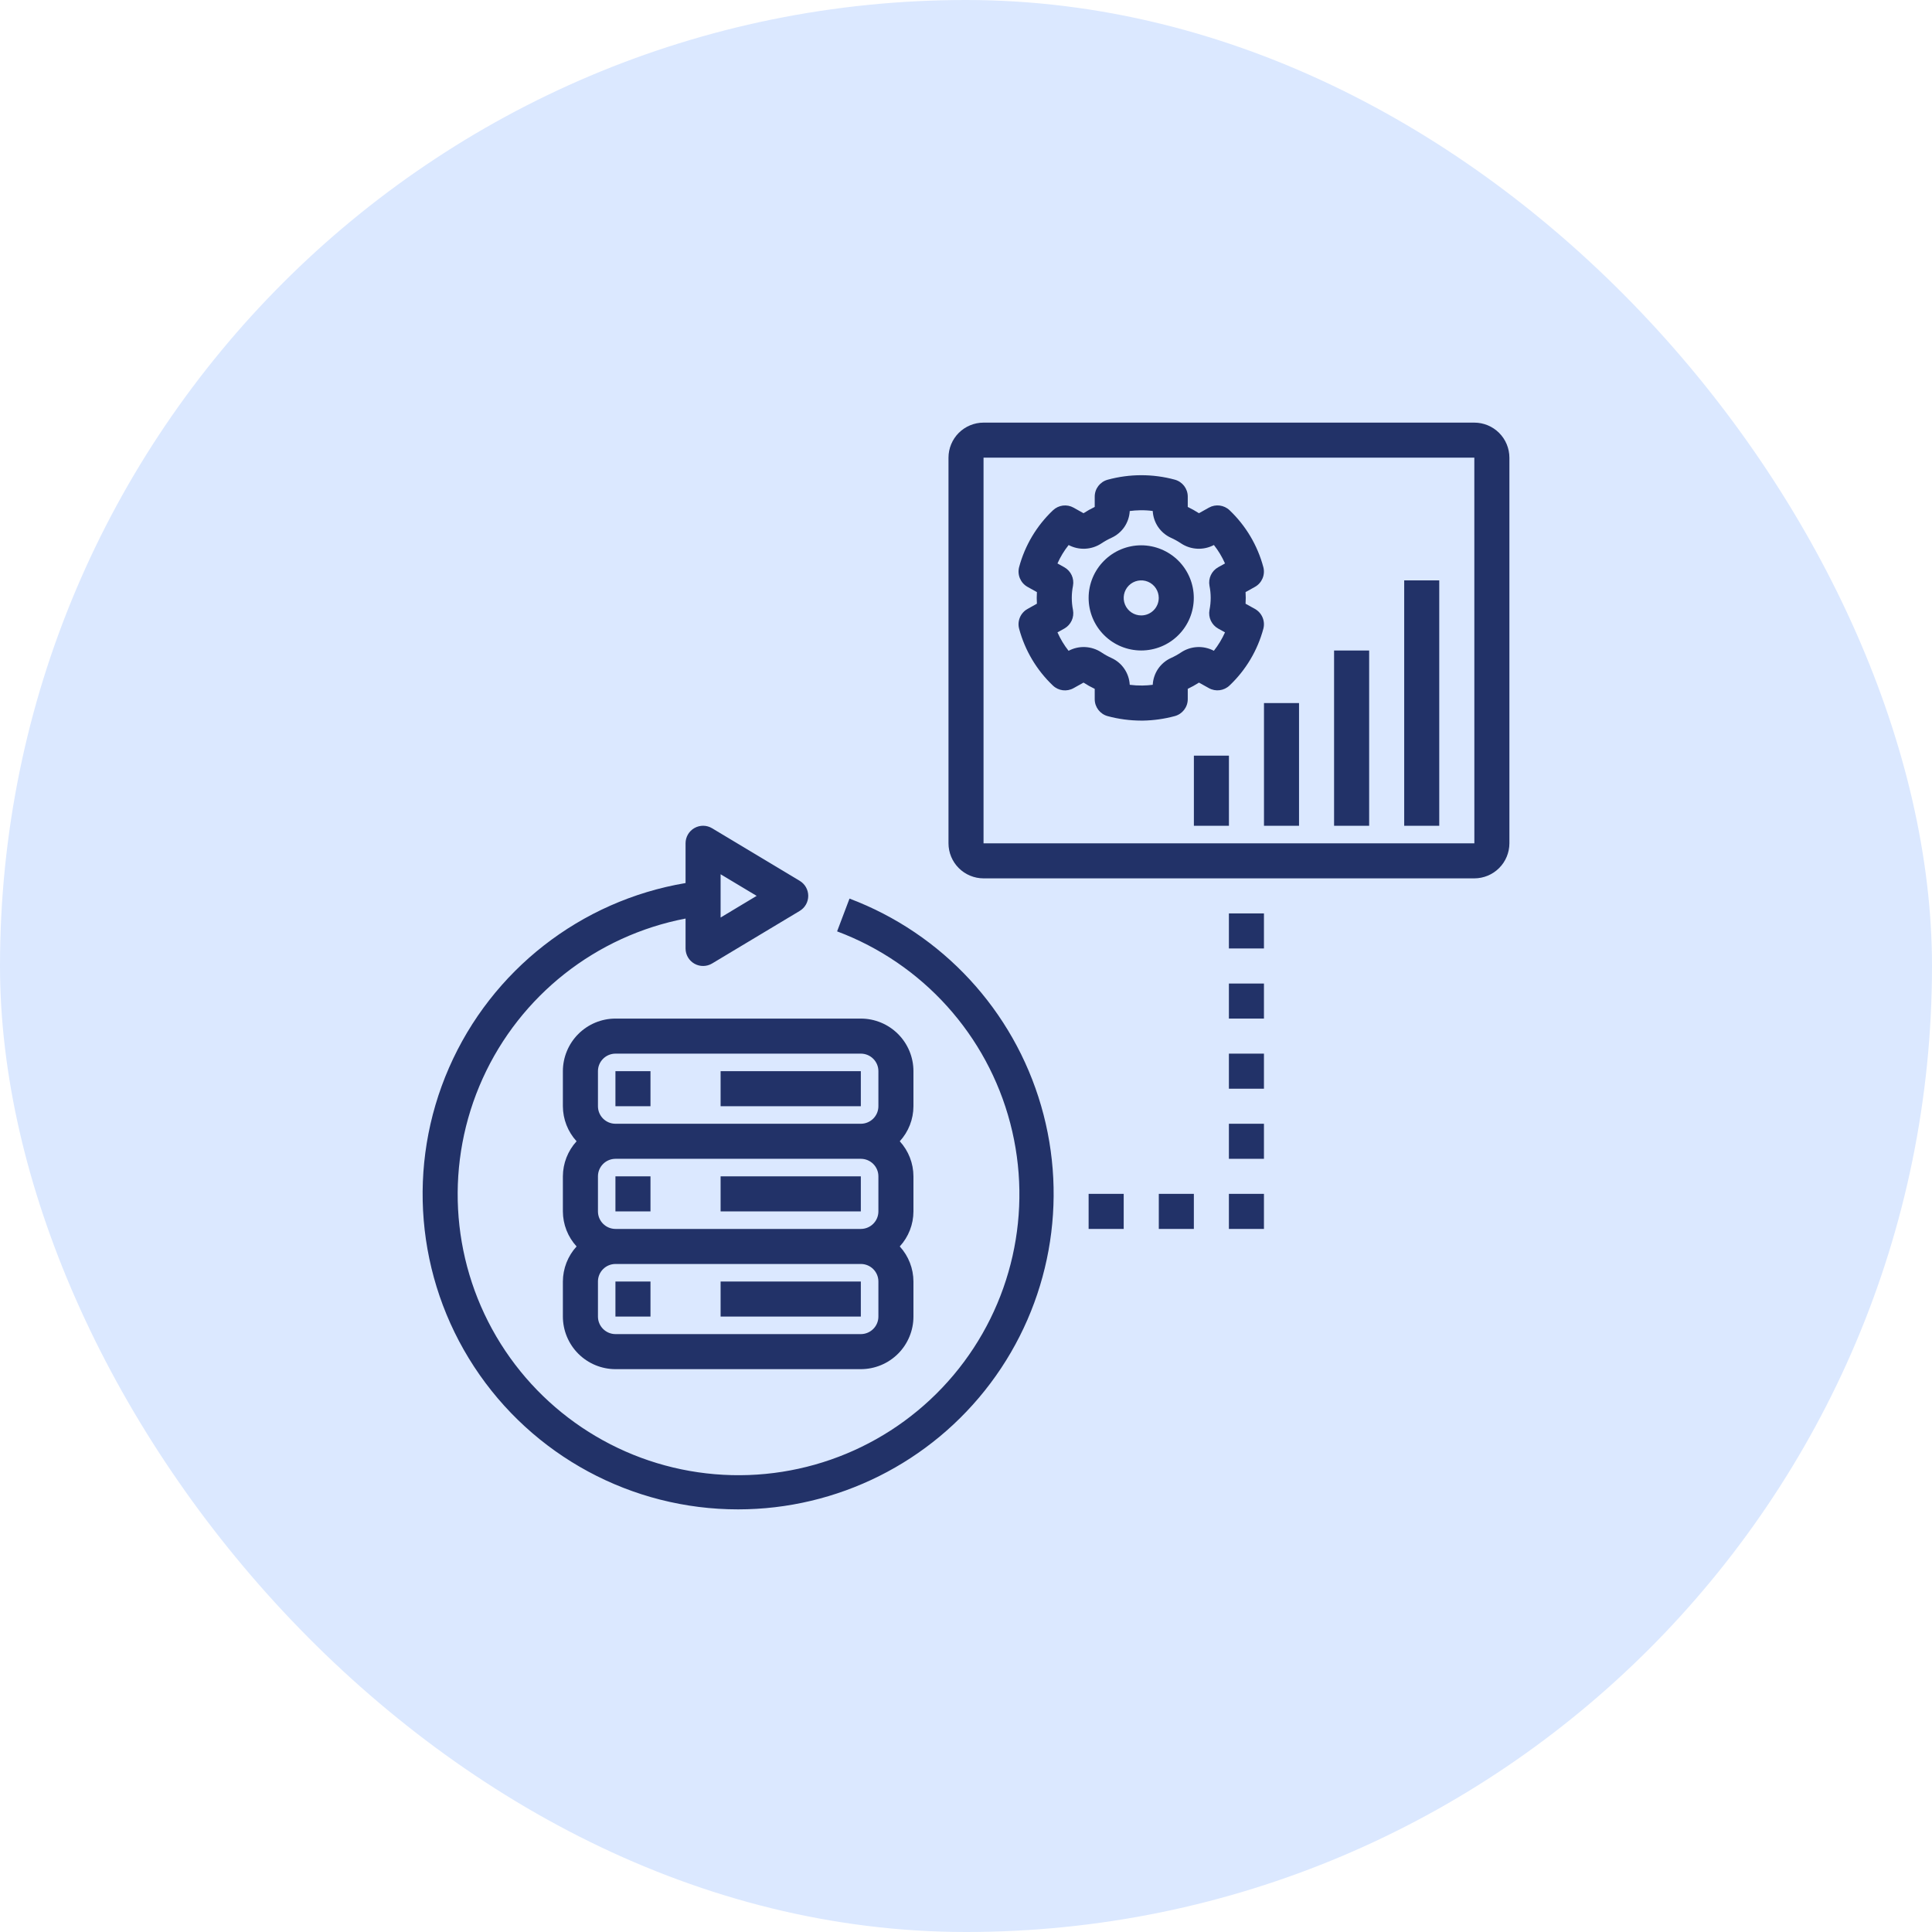
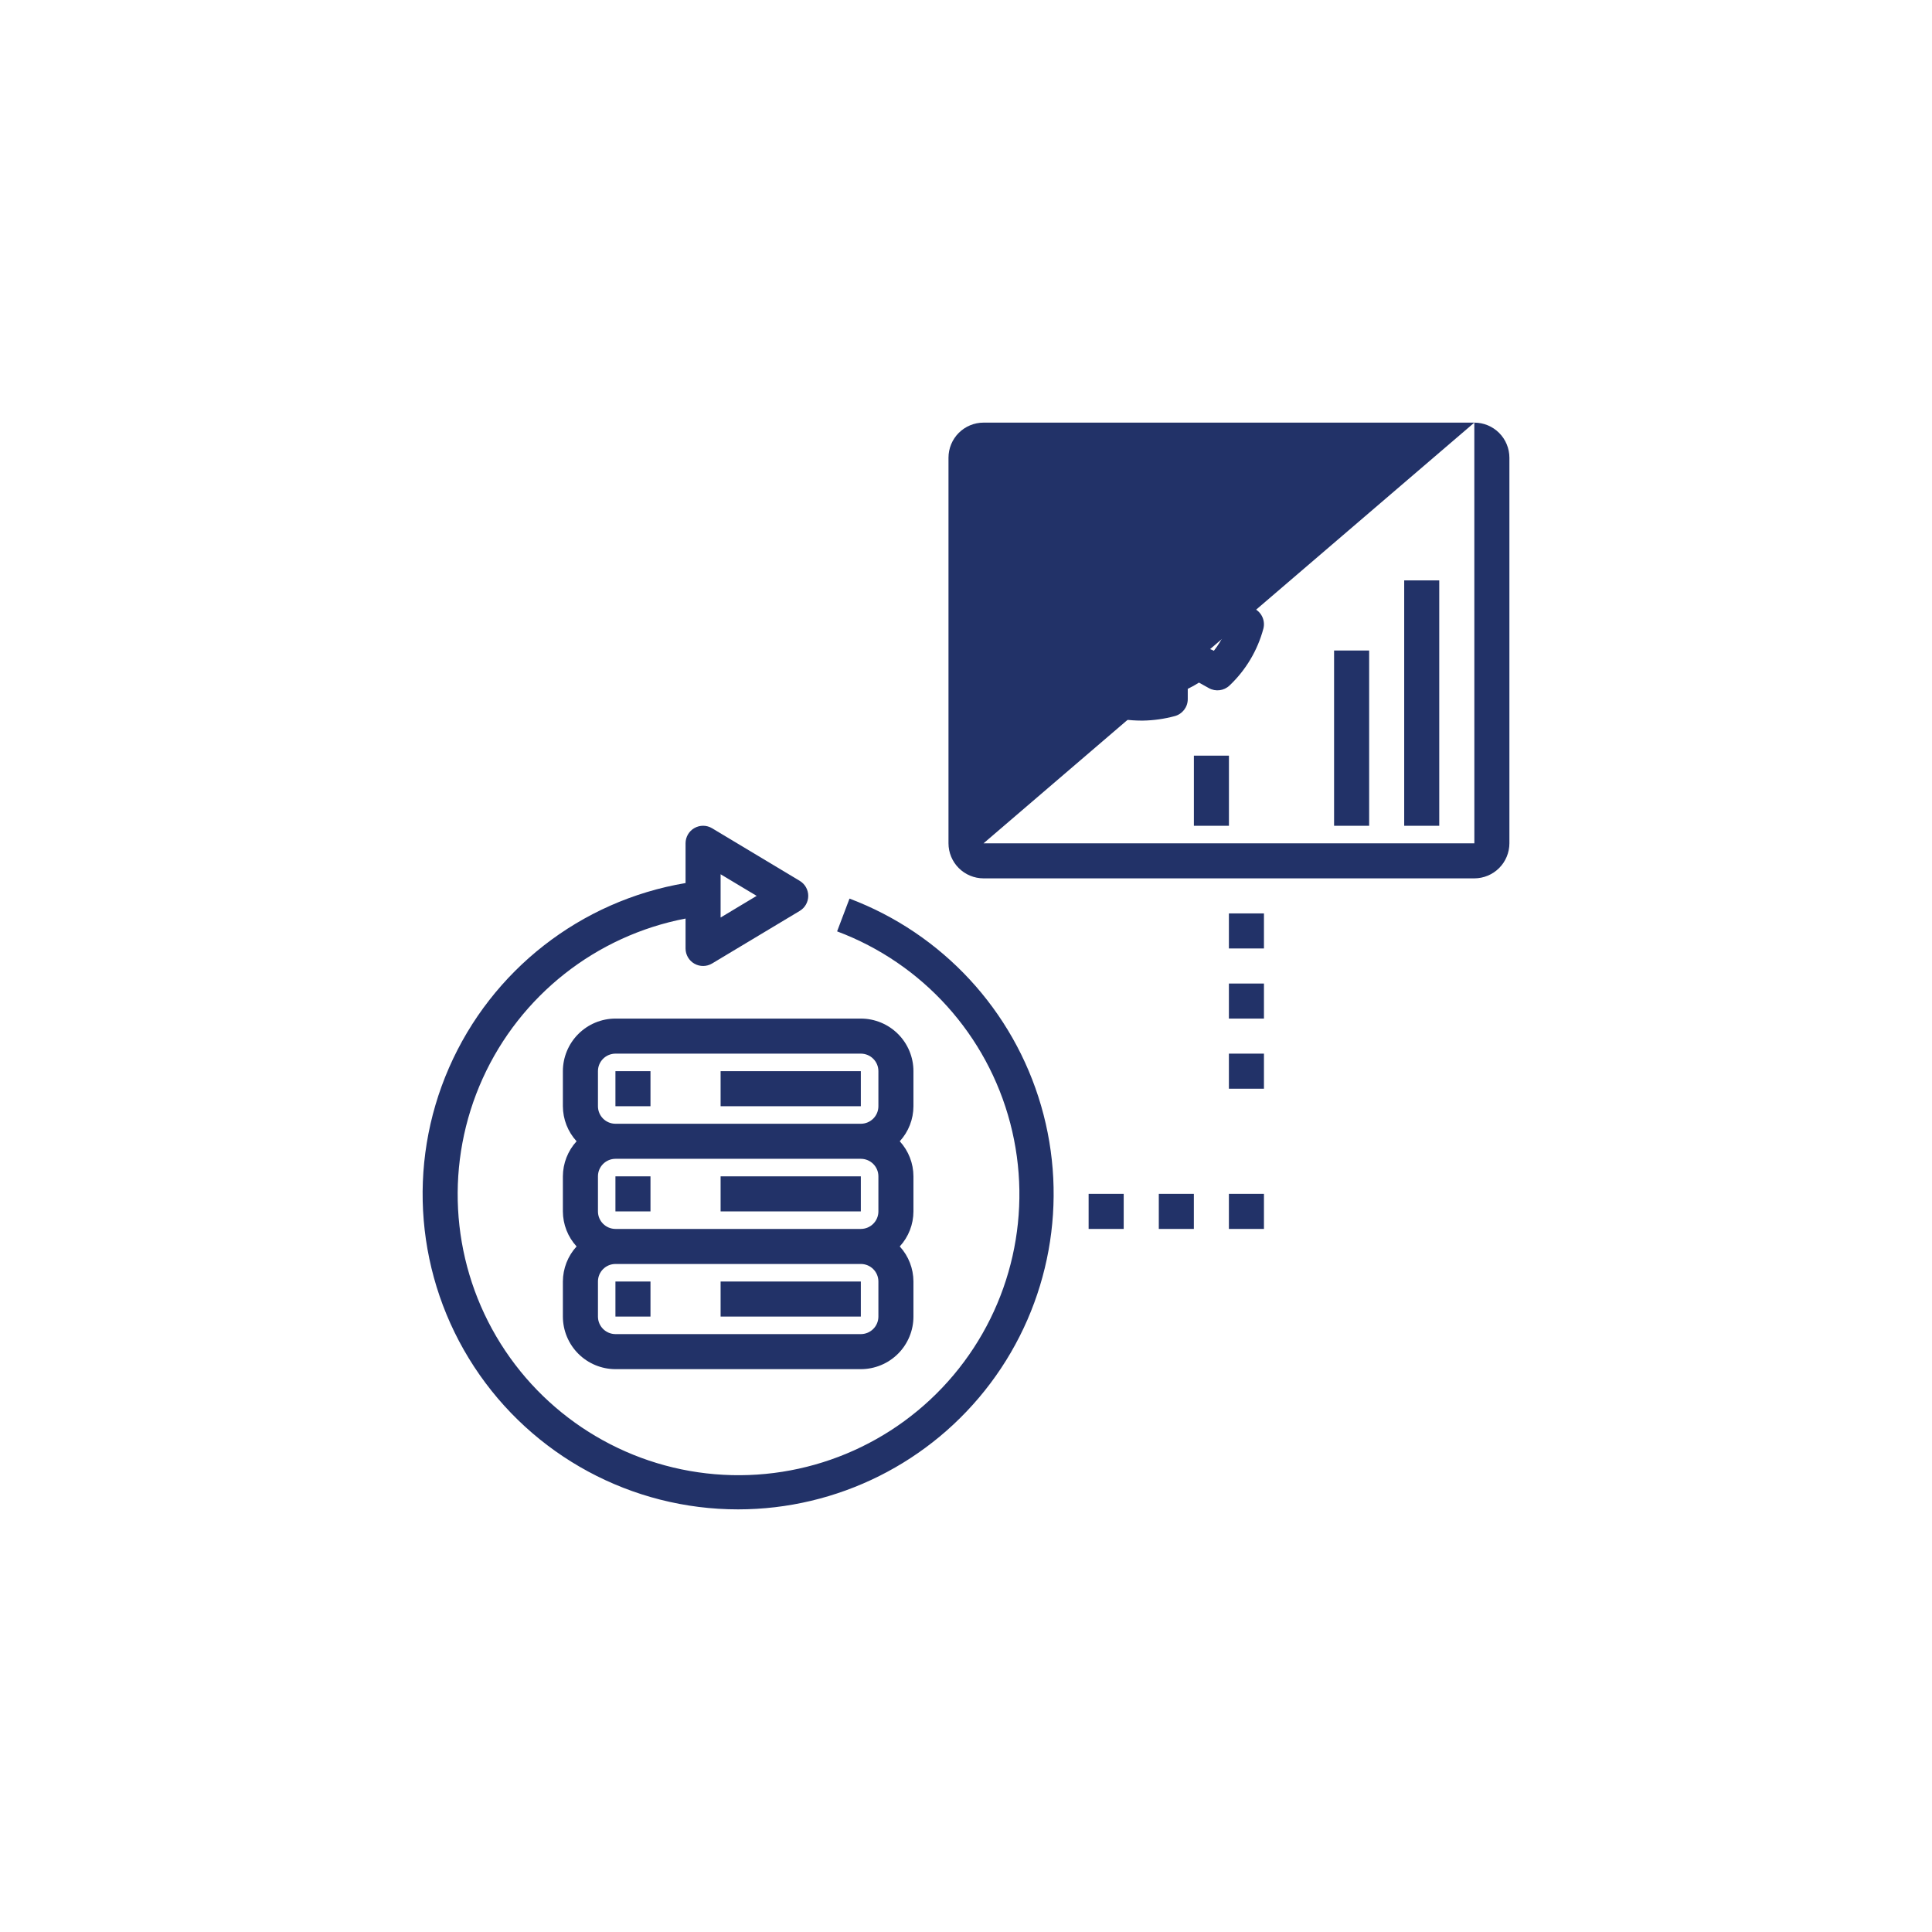
<svg xmlns="http://www.w3.org/2000/svg" width="64" height="64" viewBox="0 0 64 64" fill="none">
-   <rect width="64" height="64" rx="32" fill="#DBE8FF" />
  <mask id="mask0_977_2150" style="mask-type:alpha" maskUnits="userSpaceOnUse" x="0" y="0" width="64" height="64">
-     <rect width="64" height="64" rx="32" fill="white" />
-   </mask>
+     </mask>
  <g mask="url(#mask0_977_2150)">
</g>
  <path d="M30.259 35.484C30.259 35.022 30.075 34.579 29.749 34.253C29.422 33.926 28.979 33.742 28.517 33.742H20.388C19.927 33.742 19.484 33.926 19.157 34.253C18.831 34.579 18.647 35.022 18.646 35.484V36.645C18.648 37.075 18.809 37.489 19.1 37.806C18.809 38.124 18.648 38.538 18.646 38.968V40.129C18.648 40.559 18.809 40.973 19.1 41.29C18.809 41.608 18.648 42.022 18.646 42.452V43.613C18.647 44.075 18.831 44.518 19.157 44.844C19.484 45.171 19.927 45.354 20.388 45.355H28.517C28.979 45.354 29.422 45.171 29.749 44.844C30.075 44.518 30.259 44.075 30.259 43.613V42.452C30.258 42.022 30.097 41.608 29.806 41.29C30.097 40.973 30.258 40.559 30.259 40.129V38.968C30.258 38.538 30.097 38.124 29.806 37.806C30.097 37.489 30.258 37.075 30.259 36.645V35.484ZM29.098 43.613C29.098 43.933 28.838 44.193 28.517 44.194H20.389C20.068 44.193 19.808 43.933 19.808 43.613V42.452C19.808 42.131 20.068 41.871 20.389 41.871H28.517C28.838 41.871 29.098 42.131 29.098 42.452V43.613ZM29.098 40.129C29.098 40.449 28.838 40.709 28.517 40.71H20.389C20.068 40.709 19.808 40.449 19.808 40.129V38.968C19.808 38.647 20.068 38.388 20.389 38.387H28.517C28.838 38.388 29.098 38.647 29.098 38.968V40.129ZM29.098 36.645C29.098 36.966 28.838 37.225 28.517 37.226H20.389C20.068 37.225 19.808 36.966 19.808 36.645V35.484C19.808 35.163 20.068 34.904 20.389 34.903H28.517C28.838 34.904 29.098 35.163 29.098 35.484V36.645Z" fill="#223268" />
  <path d="M20.387 35.484H21.548V36.645H20.387V35.484Z" fill="#223268" />
  <path d="M23.871 35.484H28.516V36.645H23.871V35.484Z" fill="#223268" />
  <path d="M20.387 38.968H21.548V40.129H20.387V38.968Z" fill="#223268" />
  <path d="M23.871 38.968H28.516V40.129H23.871V38.968Z" fill="#223268" />
  <path d="M20.387 42.452H21.548V43.613H20.387V42.452Z" fill="#223268" />
  <path d="M23.871 42.452H28.516V43.613H23.871V42.452Z" fill="#223268" />
-   <path d="M48.839 14H32.581C32.273 14 31.978 14.123 31.76 14.34C31.543 14.558 31.42 14.853 31.42 15.161V27.936C31.42 28.243 31.543 28.539 31.76 28.756C31.978 28.974 32.273 29.096 32.581 29.097H48.839C49.147 29.096 49.443 28.974 49.66 28.756C49.878 28.539 50 28.243 50.001 27.936V15.161C50 14.853 49.878 14.558 49.66 14.34C49.443 14.123 49.147 14 48.839 14ZM32.581 27.936V15.161H48.839L48.84 27.936H32.581Z" fill="#223268" />
+   <path d="M48.839 14H32.581C32.273 14 31.978 14.123 31.76 14.34C31.543 14.558 31.42 14.853 31.42 15.161V27.936C31.42 28.243 31.543 28.539 31.76 28.756C31.978 28.974 32.273 29.096 32.581 29.097H48.839C49.147 29.096 49.443 28.974 49.66 28.756C49.878 28.539 50 28.243 50.001 27.936V15.161C50 14.853 49.878 14.558 49.66 14.34C49.443 14.123 49.147 14 48.839 14ZV15.161H48.839L48.84 27.936H32.581Z" fill="#223268" />
  <path d="M41.572 20.172L41.261 19.999C41.265 19.934 41.267 19.87 41.267 19.807C41.267 19.743 41.265 19.679 41.261 19.614L41.572 19.441V19.441C41.804 19.311 41.918 19.041 41.849 18.784C41.657 18.066 41.27 17.415 40.731 16.902C40.547 16.727 40.269 16.692 40.047 16.816L39.717 17.001C39.597 16.924 39.474 16.855 39.346 16.793V16.45C39.346 16.187 39.169 15.957 38.915 15.889C38.188 15.692 37.422 15.693 36.695 15.891C36.44 15.959 36.264 16.189 36.264 16.452V16.793C36.136 16.855 36.012 16.924 35.893 17.001L35.564 16.817V16.817C35.342 16.693 35.066 16.728 34.881 16.904C34.341 17.415 33.953 18.066 33.76 18.784C33.692 19.041 33.806 19.311 34.038 19.441L34.349 19.614C34.345 19.679 34.343 19.743 34.343 19.806C34.343 19.869 34.345 19.933 34.349 19.998L34.038 20.172V20.172C33.806 20.302 33.691 20.572 33.76 20.829C33.953 21.547 34.34 22.198 34.879 22.71C35.063 22.886 35.341 22.92 35.563 22.796L35.893 22.612C36.012 22.689 36.136 22.758 36.264 22.819V23.162C36.264 23.425 36.441 23.655 36.694 23.723C37.057 23.821 37.432 23.87 37.807 23.871C37.825 23.871 37.842 23.871 37.859 23.871C38.216 23.865 38.57 23.815 38.915 23.722C39.169 23.654 39.346 23.424 39.346 23.161V22.819C39.474 22.758 39.597 22.689 39.717 22.612L40.046 22.795V22.795C40.267 22.919 40.545 22.884 40.729 22.709C41.269 22.198 41.657 21.547 41.85 20.829C41.918 20.572 41.804 20.302 41.572 20.172L41.572 20.172ZM40.066 19.407C40.119 19.671 40.119 19.942 40.066 20.206C40.019 20.451 40.135 20.7 40.353 20.822L40.58 20.948H40.58C40.482 21.166 40.358 21.371 40.211 21.558C40.042 21.469 39.853 21.426 39.663 21.435C39.472 21.444 39.288 21.504 39.129 21.609C39.02 21.682 38.905 21.746 38.786 21.799C38.614 21.878 38.468 22.002 38.362 22.158C38.257 22.314 38.196 22.497 38.186 22.685C38.073 22.699 37.958 22.708 37.844 22.709C37.704 22.711 37.563 22.703 37.424 22.685C37.414 22.497 37.353 22.314 37.247 22.158C37.142 22.002 36.995 21.877 36.823 21.799C36.704 21.745 36.589 21.681 36.481 21.608C36.322 21.504 36.137 21.444 35.946 21.435C35.755 21.426 35.566 21.469 35.398 21.559C35.25 21.371 35.127 21.166 35.03 20.948L35.257 20.822C35.475 20.7 35.591 20.451 35.544 20.206C35.491 19.942 35.491 19.671 35.544 19.407C35.591 19.161 35.475 18.913 35.257 18.791L35.03 18.665H35.03C35.127 18.447 35.251 18.242 35.4 18.055C35.568 18.144 35.757 18.186 35.947 18.177C36.138 18.168 36.322 18.108 36.481 18.004C36.59 17.931 36.705 17.867 36.824 17.813C36.995 17.734 37.142 17.61 37.248 17.454C37.353 17.298 37.414 17.116 37.424 16.928C37.537 16.913 37.651 16.905 37.766 16.903C37.906 16.9 38.047 16.908 38.186 16.927C38.196 17.116 38.257 17.298 38.362 17.454C38.468 17.61 38.615 17.735 38.787 17.814C38.906 17.867 39.02 17.931 39.129 18.004C39.289 18.109 39.473 18.168 39.664 18.177C39.854 18.186 40.044 18.143 40.212 18.054C40.36 18.241 40.483 18.447 40.58 18.665L40.353 18.791C40.135 18.913 40.019 19.161 40.066 19.407H40.066Z" fill="#223268" />
  <path d="M37.804 18.064C37.343 18.064 36.899 18.248 36.573 18.575C36.246 18.901 36.062 19.345 36.062 19.806C36.062 20.268 36.246 20.712 36.573 21.038C36.899 21.365 37.343 21.548 37.804 21.548C38.266 21.548 38.71 21.365 39.036 21.038C39.363 20.712 39.546 20.268 39.546 19.806C39.546 19.345 39.362 18.902 39.036 18.575C38.709 18.249 38.266 18.065 37.804 18.064L37.804 18.064ZM37.804 20.387C37.57 20.387 37.358 20.246 37.268 20.029C37.178 19.812 37.228 19.562 37.394 19.396C37.56 19.23 37.81 19.18 38.027 19.27C38.243 19.36 38.385 19.572 38.385 19.806C38.385 20.127 38.125 20.387 37.804 20.387Z" fill="#223268" />
  <path d="M46.516 19.226H47.677V27.355H46.516V19.226Z" fill="#223268" />
  <path d="M44.193 21.549H45.355V27.355H44.193V21.549Z" fill="#223268" />
-   <path d="M41.871 23.29H43.032V27.355H41.871V23.29Z" fill="#223268" />
  <path d="M39.549 25.032H40.71V27.355H39.549V25.032Z" fill="#223268" />
  <path d="M24.452 50C27.74 49.999 30.837 48.451 32.811 45.821C34.785 43.191 35.406 39.784 34.487 36.627C33.569 33.469 31.218 30.928 28.141 29.767L27.73 30.853C30.56 31.913 32.699 34.282 33.465 37.205C34.231 40.128 33.53 43.242 31.585 45.554C29.639 47.867 26.692 49.09 23.681 48.835C20.669 48.581 17.97 46.879 16.44 44.273C14.911 41.666 14.743 38.48 15.989 35.727C17.236 32.974 19.742 30.998 22.71 30.428V31.419C22.71 31.628 22.822 31.821 23.004 31.924C23.186 32.027 23.41 32.024 23.589 31.917L26.492 30.175C26.667 30.07 26.774 29.881 26.774 29.677C26.774 29.473 26.667 29.284 26.492 29.179L23.589 27.437C23.41 27.329 23.186 27.327 23.004 27.43C22.822 27.533 22.71 27.726 22.71 27.935V29.252C19.233 29.838 16.287 32.139 14.875 35.369C13.462 38.6 13.775 42.325 15.706 45.275C17.637 48.225 20.926 50.002 24.452 50L24.452 50ZM23.871 28.961L25.065 29.677L23.871 30.394V28.961Z" fill="#223268" />
  <path d="M40.709 30.258H41.87V31.419H40.709V30.258Z" fill="#223268" />
  <path d="M40.709 32.581H41.87V33.742H40.709V32.581Z" fill="#223268" />
  <path d="M40.709 34.903H41.87V36.065H40.709V34.903Z" fill="#223268" />
-   <path d="M40.709 37.226H41.87V38.387H40.709V37.226Z" fill="#223268" />
  <path d="M40.709 39.548H41.87V40.71H40.709V39.548Z" fill="#223268" />
  <path d="M38.387 39.548H39.548V40.71H38.387V39.548Z" fill="#223268" />
  <path d="M36.062 39.548H37.224V40.71H36.062V39.548Z" fill="#223268" />
</svg>